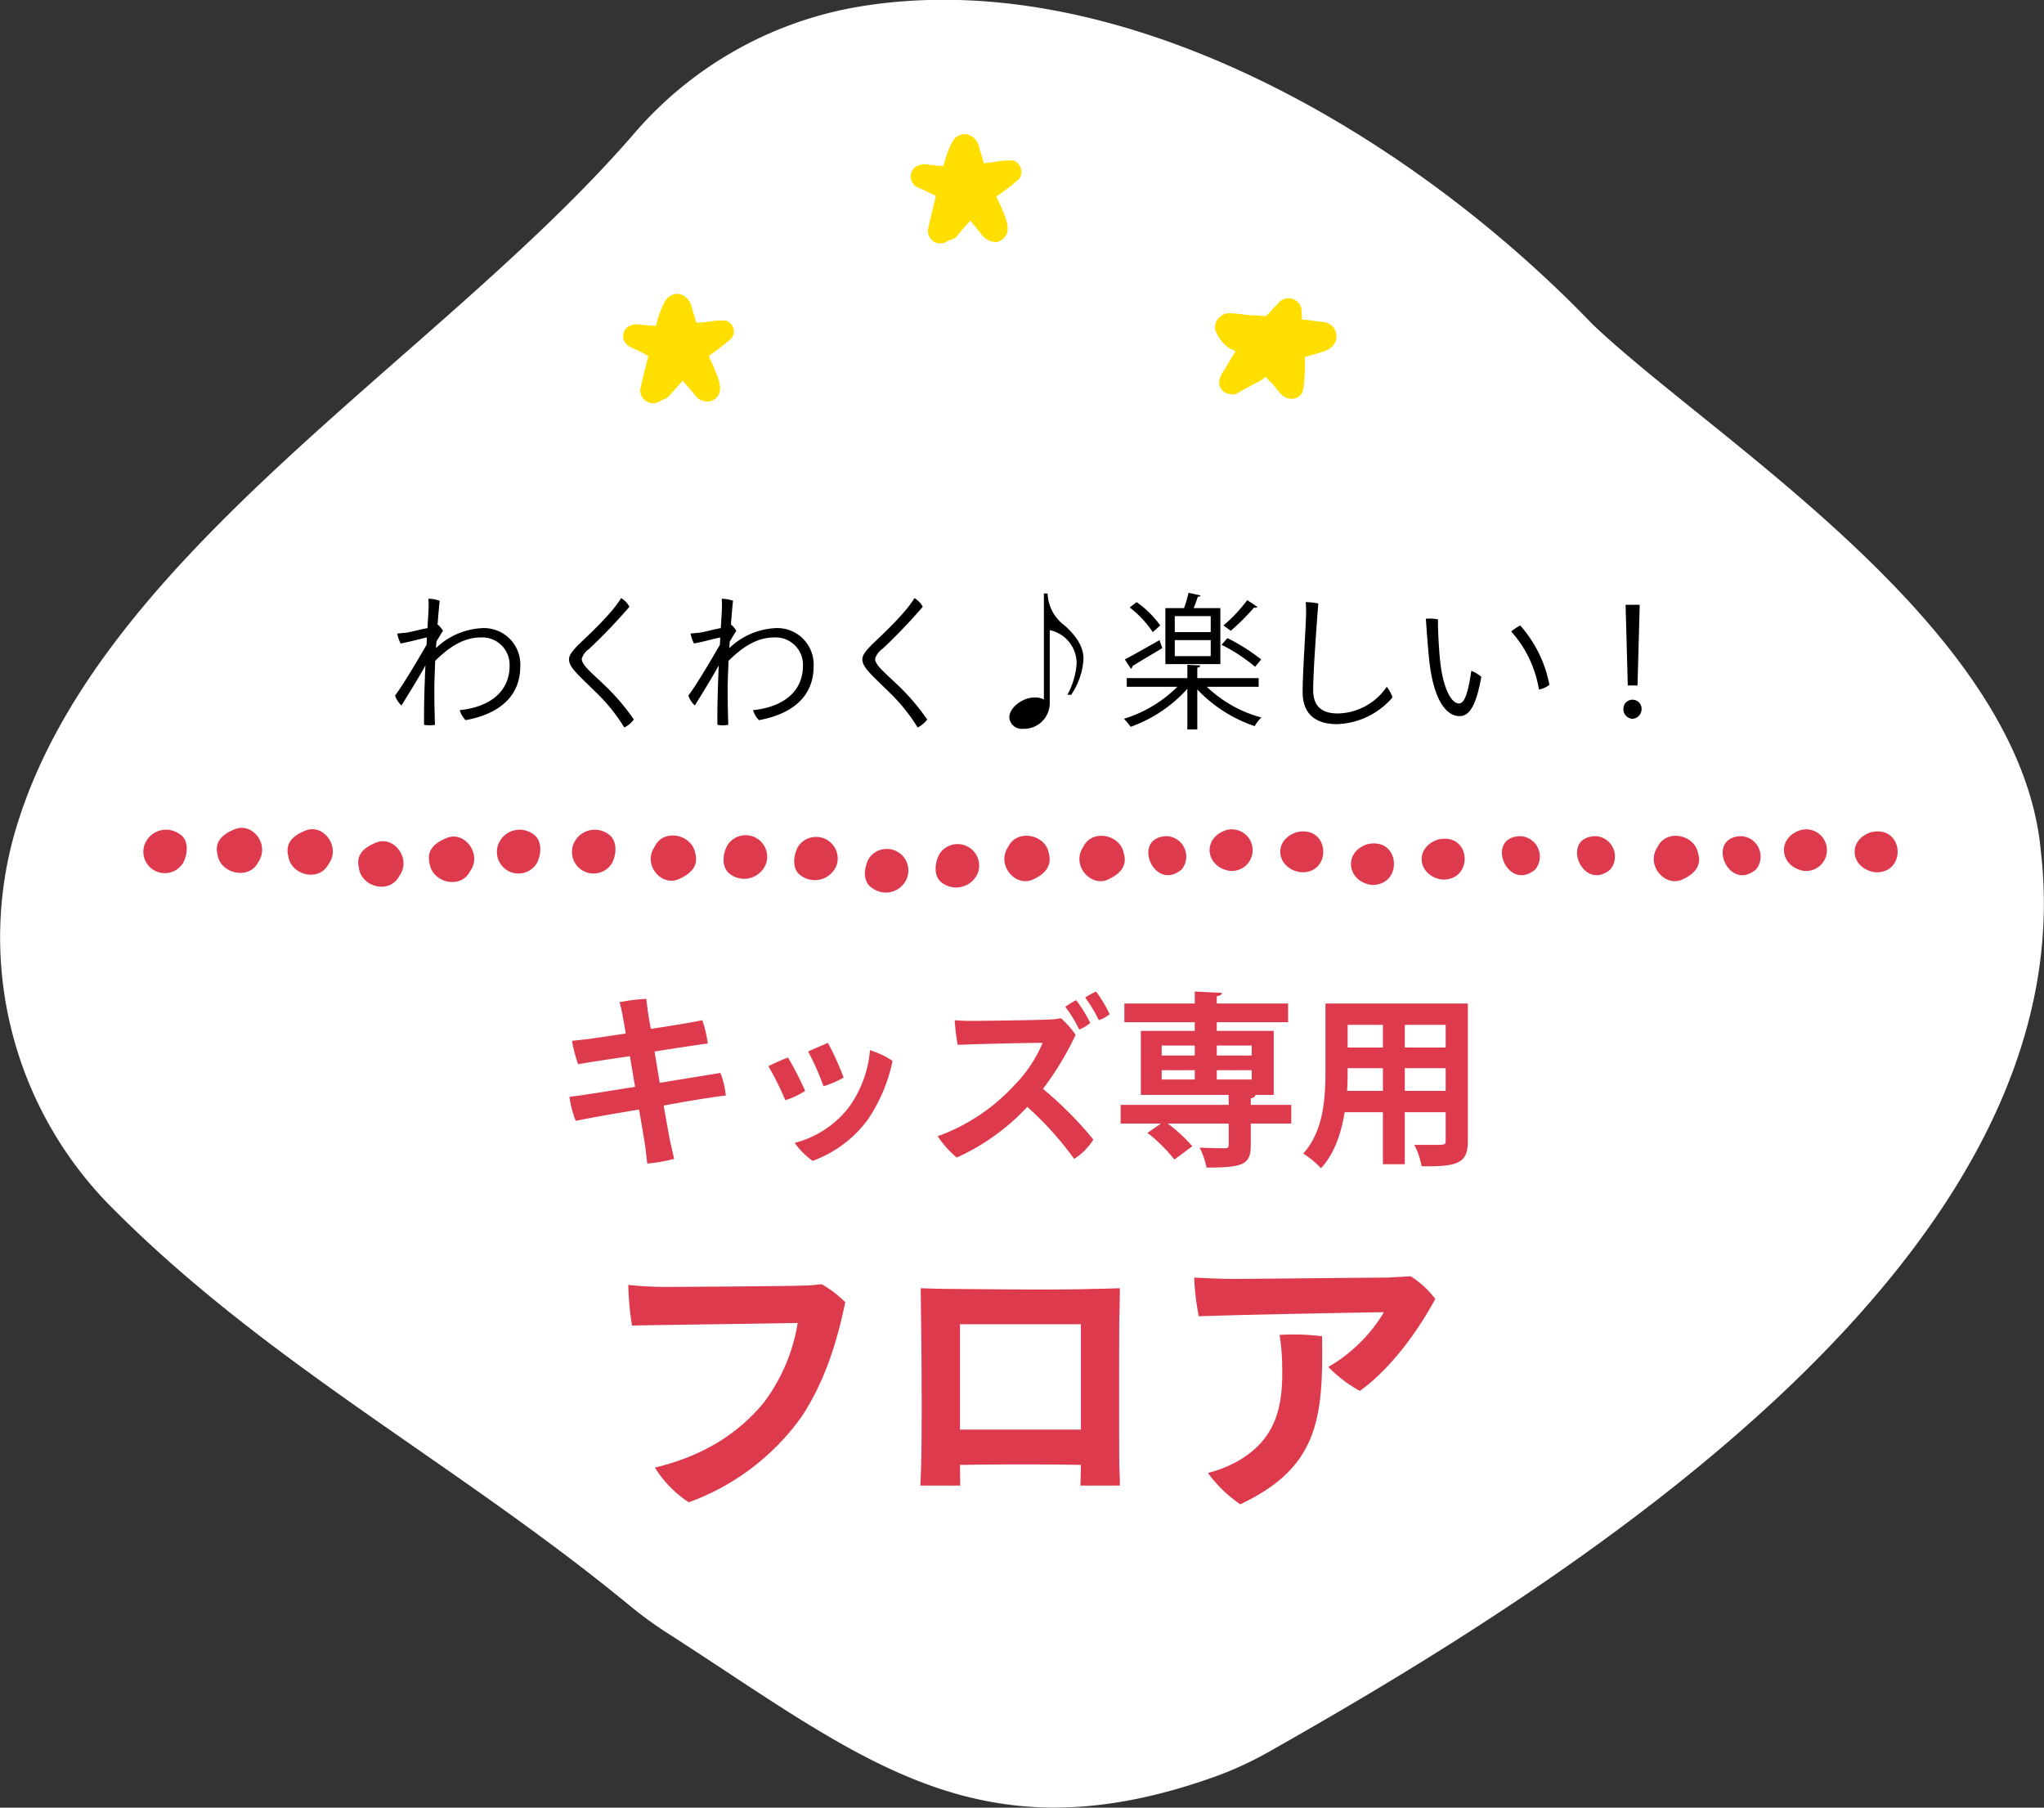
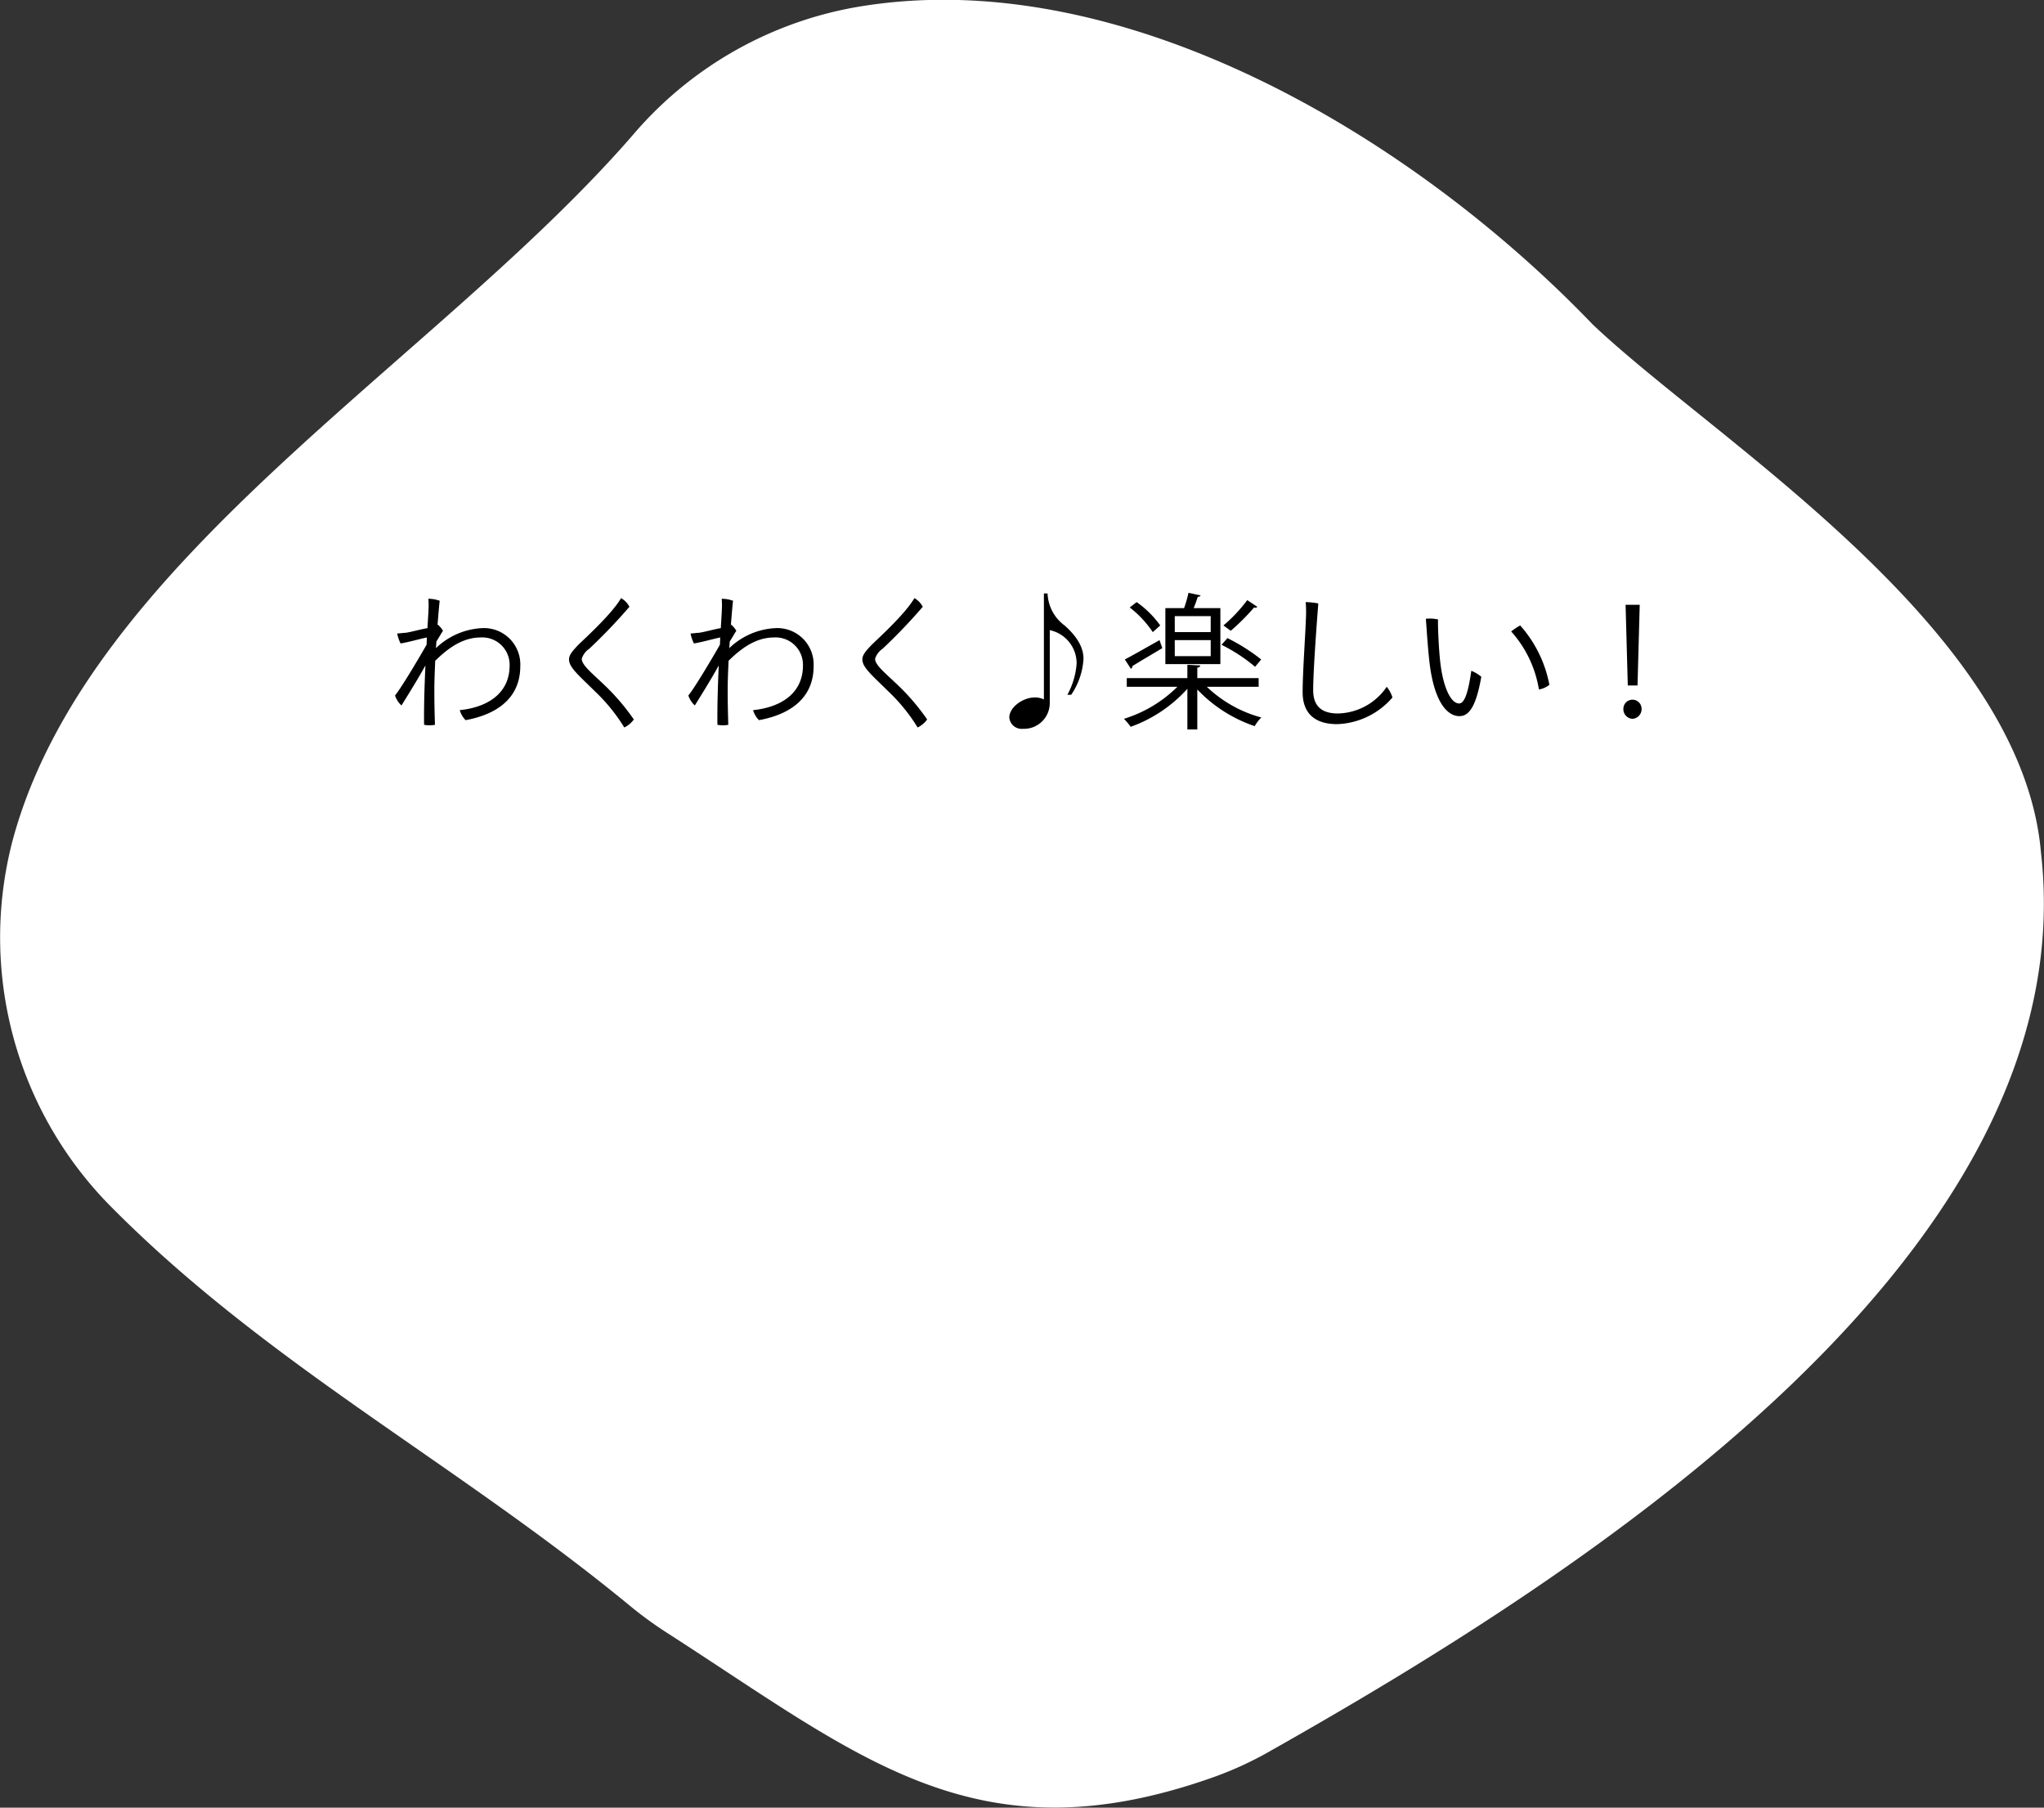
<svg xmlns="http://www.w3.org/2000/svg" id="txt_reason01.svg" width="306.59" height="271.1" viewBox="0 0 306.59 271.1">
  <rect x="0" y="0" width="306.59" height="271.1" fill="#333333" stroke="none" />
  <defs>
    <style>
      .cls-1 {
        fill: #fff;
      }

      .cls-1, .cls-2, .cls-3, .cls-4 {
        fill-rule: evenodd;
      }

      .cls-2 {
        fill: #de3a4d;
      }

      .cls-4 {
        fill: #ffde00;
      }
    </style>
  </defs>
  <path id="bg" class="cls-1" d="M1805.12,17495.1c-3.02-33.8-49.25-61.9-67.28-79.1-27.47-28.6-71.25-54.4-110.59-47.5a56.97,56.97,0,0,0-33.37,19.2c-29.54,34-81.54,63.6-92.95,105.6a57.343,57.343,0,0,0,14.95,55.3c23.48,23.6,51.72,38.3,77.7,59.7a58.5,58.5,0,0,0,5.35,3.9c28.97,18.6,46.33,34.2,81.59,21.9a52.845,52.845,0,0,0,9.19-4.2C1736.78,17603.3,1812.08,17555.2,1805.12,17495.1Z" transform="translate(-1499 -17367.4)" />
-   <path id="キッズ専用_フロア" data-name="キッズ専用 フロア" class="cls-2" d="M1597.18,17525.1c3.72-.6,7.11-1.1,7.98-1.2a16.735,16.735,0,0,0-.82-3.5c-0.89.2-4.25,0.8-7.72,1.3-0.2-1.1-.34-1.9-0.4-2.3-0.11-.8-0.22-1.7-0.28-2.2a27,27,0,0,0-4,.5c0.14,0.6.36,1.4,0.5,2.3,0.09,0.4.23,1.3,0.42,2.4-2.63.4-4.84,0.7-5.37,0.8-0.95.1-1.77,0.2-2.69,0.3a19.829,19.829,0,0,0,.92,3.5c1.1-.2,4.26-0.7,7.76-1.2l0.78,4.6c-3.27.5-6.13,1-7.08,1.1-1.04.2-2.1,0.3-2.77,0.4a15.828,15.828,0,0,0,.95,3.6c1.32-.3,5.26-1,9.49-1.7,0.42,2.3.73,4.3,0.87,5.1,0.14,0.9.22,1.8,0.36,3a23.9,23.9,0,0,0,4.04-.7c-0.23-1-.48-2.1-0.68-3-0.16-.9-0.5-2.7-0.89-5,4.28-.8,8.2-1.4,9.32-1.5a12.826,12.826,0,0,0-.81-3.4c-1.04.2-4.96,0.8-9.1,1.5Zm26.01-1.3c-0.7.3-2.35,1-2.97,1.3a40.279,40.279,0,0,1,2.3,5.2,13.353,13.353,0,0,0,3.02-1.3A45.779,45.779,0,0,0,1623.19,17523.8Zm6.3,1.1a17.041,17.041,0,0,1-3.19,8.6,15.042,15.042,0,0,1-8.1,5.3,11.682,11.682,0,0,0,2.69,2.7,17.846,17.846,0,0,0,8.21-6.1,24.387,24.387,0,0,0,3.78-8.9A12.892,12.892,0,0,0,1629.49,17524.9Zm-12.29,1.1a28.782,28.782,0,0,0-2.94,1.3,46.6,46.6,0,0,1,2.54,5.1,12.006,12.006,0,0,0,2.97-1.4A50.907,50.907,0,0,0,1617.2,17526Zm46.2-9.9a14.844,14.844,0,0,0-1.63.9,21.9,21.9,0,0,1,2.05,3.4,5.25,5.25,0,0,0,1.62-.9A19.763,19.763,0,0,0,1663.4,17516.1Zm-0.87,4.7a22.374,22.374,0,0,0-2.1-3.4,9.457,9.457,0,0,0-1.63,1,20,20,0,0,1,2.08,3.4A5.52,5.52,0,0,0,1662.53,17520.8Zm-7.09,9.9a45.9,45.9,0,0,0,4.9-8.1,12.9,12.9,0,0,0-2.21-2.5,8.76,8.76,0,0,1-1.82.2c-1.68.1-9.97,0.2-11.28,0.2a26.2,26.2,0,0,1-2.83-.1,30.678,30.678,0,0,0,.45,3.7c2.04-.1,9.83-0.3,12.74-0.3a20.04,20.04,0,0,1-4.29,6.4,28.817,28.817,0,0,1-11.45,7.6,14.837,14.837,0,0,0,2.86,3.2,33.056,33.056,0,0,0,10.58-7.6,48.378,48.378,0,0,1,7.03,7.8,9.251,9.251,0,0,0,2.88-2.9A55.405,55.405,0,0,0,1655.44,17530.7Zm31.17,2.4v-1a0.766,0.766,0,0,0,.73-0.5h2.71v-9.6h-8.54v-1.3h10.7v-2.8h-10.7v-1.1c0.53-.1.73-0.2,0.76-0.5l-4.06-.2v1.8h-10.56v2.8h10.56v1.3h-8.09v9.6h13.18v1.5h-16.21v2.8h6.05l-2.02,1.4a24.282,24.282,0,0,1,4.04,4l2.68-2a22.79,22.79,0,0,0-3.69-3.4h9.15v3.2c0,0.4-.14.5-0.61,0.5s-2.24,0-3.75-.1a11.866,11.866,0,0,1,1.03,3c5.38,0,6.64-.4,6.64-3.3v-3.3h6.07v-2.8h-6.07Zm-8.4-8.9v1.5h-4.96v-1.5h4.96Zm8.54,1.5h-5.24v-1.5h5.24v1.5Zm-8.54,2.2v1.4h-4.96v-1.4h4.96Zm3.3,1.4v-1.4h5.24v1.4h-5.24Zm16.3-11.4v10.1c0,4-.25,9-3.33,12.4a13.846,13.846,0,0,1,2.66,2.2c2.04-2.2,3.05-5.3,3.55-8.4h5.74v7.8h3.28v-7.8h6.13v4.3c0,0.6-.11.6-1.88,0.6h-2.82a11.118,11.118,0,0,1,1.09,3.2c5.54,0.1,6.94-.5,6.94-3.8v-20.6h-21.36Zm8.62,6.6h-5.29v-3.4h5.29v3.4Zm3.28,0v-3.4h6.13v3.4h-6.13Zm-3.28,3.1v3.4h-5.37c0.08-1.6.08-2.5,0.08-3.4h5.29Zm3.28,0h6.13v3.4h-6.13v-3.4Zm-83.92,35.1a16.661,16.661,0,0,0-3.53-2.7c-0.99.1-1.98,0.2-2.84,0.2-2.66.1-18.27,0.2-20.81,0.2a53.418,53.418,0,0,1-5.37-.3,43.09,43.09,0,0,0,.56,6.1c3.74-.1,20.98-0.3,24.85-0.4a27,27,0,0,1-5.2,12.1c-4.3,5.1-9.68,8-16.21,9.6a16.809,16.809,0,0,0,5.07,5.2,35.686,35.686,0,0,0,16.9-12.8C1622.91,17574.3,1624.63,17568.2,1625.79,17562.7Zm37.19-2c-6.02.2-19.91,0-21.84,0h0s-1.03,0-4.04-.1c0.04,2.6.04,3.6,0.04,3.6,0.09,5.3.17,16.6,0.04,22.6-0.04,1-.08,2.7-0.13,3.4h5.98l-0.04-3.1c4.9-.1,13.8-0.1,18.14,0v0.1c-0.04,2.4-.08,3-0.08,3h5.93c0-.5-0.04-2.2-0.09-3-0.04-5-.04-16.4,0-22.2,0,0,.05-1.1.09-4.4-3.09.1-4,.1-4,0.1h0Zm-19.99,21.1V17566h18.14v15.8h-18.14Zm39.3-17.1c2.67-.1,21.97-0.5,24.29-0.5a23.228,23.228,0,0,1-8.34,8.2,20.384,20.384,0,0,0,4.73,3.6c5.29-3.8,9.46-10.3,11.31-13.8a13.778,13.778,0,0,0-3.7-3.4c-1.2.1-1.97,0.1-3.26,0.2-2.63,0-20.73.2-23.31,0.2-1.59,0-4.09-.1-5.89-0.2a38.229,38.229,0,0,0,.69,5.8Zm8.64,2.9a30.572,30.572,0,0,1,.39,4.7c0.13,5.7-.69,11-6.97,14.4a17.707,17.707,0,0,1-4.17,1.6,19.989,19.989,0,0,0,4.86,4.7c11.65-5.5,12.47-12.8,12.26-25.2A34.278,34.278,0,0,0,1690.93,17567.6Z" transform="translate(-1499 -17367.4)" />
-   <path id="deco" class="cls-2" d="M1525.8,17492.4a3.438,3.438,0,0,0-5.19,1.9,3.218,3.218,0,0,0,5.86,2.5C1527.22,17495.4,1527.36,17493.2,1525.8,17492.4Zm77.47,2.9c-0.53-2.8-4.8-3.7-6.08-.9-1.79,2.6.88,5.9,3.48,4.9C1603.28,17498.2,1603.69,17496.8,1603.27,17495.3Zm70.77-2.5c-5.44.1-1.97,8.5,2.2,5A3.062,3.062,0,0,0,1674.04,17492.8Zm9.36,5.2a3.121,3.121,0,1,0-.49-6.1C1679.26,17493.1,1679.84,17497.4,1683.4,17498Zm-74.74.6a3.511,3.511,0,0,0,5.25-1.7,3.231,3.231,0,0,0-5.76-2.8C1607.35,17495.5,1607.13,17497.6,1608.66,17498.6Zm-77.03-3c0.42,2.8,4.66,3.8,6.04,1.2,1.88-2.6-.66-6-3.29-5.1C1531.72,17492.7,1531.27,17494.1,1531.63,17495.6Zm162.37,2.6c4.87,0.4,4.57-7.1-.49-6C1689.86,17493.4,1690.44,17497.6,1694,17498.2Zm-74.74.6a3.509,3.509,0,0,0,5.25-1.7,3.242,3.242,0,0,0-5.76-2.8C1617.95,17495.7,1617.73,17497.9,1619.26,17498.8Zm-77.02-3c0.41,2.9,4.65,3.9,6.03,1.2,1.89-2.5-.66-6-3.29-5.1C1542.33,17492.9,1541.87,17494.3,1542.24,17495.8Zm162.36,4.3c4.87,0.3,4.57-7.2-.49-6.1C1700.46,17495.2,1701.05,17499.5,1704.6,17500.1Zm-74.74.5a3.4,3.4,0,0,0,5.25-1.7,3.237,3.237,0,0,0-5.75-2.8C1628.56,17497.5,1628.33,17499.7,1629.86,17500.6Zm-77.02-3c0.41,2.9,4.65,3.9,6.03,1.2,1.89-2.5-.66-6-3.29-5.1C1552.93,17494.7,1552.47,17496.1,1552.84,17497.6Zm162.37,1.7c4.87,0.3,4.57-7.1-.49-6C1711.06,17494.5,1711.65,17498.7,1715.21,17499.3Zm-74.75.6a3.519,3.519,0,0,0,5.26-1.7,3.237,3.237,0,0,0-5.76-2.8C1639.16,17496.8,1638.94,17499,1640.46,17499.9Zm-77.02-3c0.42,2.9,4.66,3.9,6.04,1.2,1.88-2.5-.66-6-3.29-5.1C1563.53,17494,1563.08,17495.4,1563.44,17496.9Zm15.39-4.5a3.429,3.429,0,0,0-5.18,1.9,3.236,3.236,0,0,0,5.85,2.6C1580.25,17495.5,1580.39,17493.3,1578.83,17492.4Zm77.47,2.9c-0.52-2.8-4.79-3.6-6.07-.9-1.79,2.6.88,5.9,3.48,5C1656.32,17498.3,1656.72,17496.8,1656.3,17495.3Zm70.77-2.5c-5.43.1-1.97,8.5,2.21,5A3.066,3.066,0,0,0,1727.07,17492.8Zm-136.97-.4a3.44,3.44,0,0,0-5.19,1.9,3.241,3.241,0,0,0,5.86,2.6C1591.52,17495.5,1591.66,17493.3,1590.1,17492.4Zm77.47,3c-0.52-2.9-4.8-3.7-6.08-1-1.79,2.6.88,5.9,3.48,5C1667.58,17498.3,1667.99,17496.8,1667.57,17495.4Zm70.77-2.6c-5.44.1-1.97,8.5,2.2,5A3.062,3.062,0,0,0,1738.34,17492.8Zm21.85,0c-5.44.1-1.98,8.5,2.2,5A3.065,3.065,0,0,0,1760.19,17492.8Zm9.36,5.2a3.121,3.121,0,1,0-.5-6.1C1765.4,17493.1,1765.99,17497.4,1769.55,17498Zm10.6,0.2c4.87,0.4,4.57-7.1-.49-6C1776.01,17493.4,1776.59,17497.6,1780.15,17498.2Zm-26.44-2.8c-0.52-2.9-4.79-3.7-6.07-1-1.79,2.6.88,5.9,3.48,5C1753.73,17498.3,1754.13,17496.8,1753.71,17495.4Z" transform="translate(-1499 -17367.4)" />
  <path id="わくわく_楽しい_" data-name="わくわく♪楽しい！" class="cls-3" d="M1564.63,17461.1c0.16-2,.29-3.5.33-3.6a5.05,5.05,0,0,0-1.71-.3,11.039,11.039,0,0,1,.02,1.7c0,0.3-.07,1.2-0.15,2.7-1.13.2-2.51,0.6-3.28,0.7-0.36,0-.82.1-1.26,0.1a5.414,5.414,0,0,0,.51,1.5c1.21-.2,2.97-0.7,3.94-0.9-0.02.3-.02,0.7-0.05,1.1-1.43,2.5-3.89,6.6-4.73,7.6a3.522,3.522,0,0,0,.97,1.5c0.49-.8,2.38-3.8,3.59-6-0.13,2.9-.24,6.2-0.2,8.9a4.465,4.465,0,0,0,1.63,0c-0.07-2.4-.09-3.4-0.09-5.4,0-1.2.07-2.7,0.13-4.2,2.03-2,4.2-3.5,6.84-3.5a4.1,4.1,0,0,1,4.32,4.2c0,4.3-3.48,6.3-7.48,6.7a3.513,3.513,0,0,0,.88,1.5c4.4-.8,8.2-3.1,8.2-8.1a5.452,5.452,0,0,0-5.7-5.7,10.758,10.758,0,0,0-6.95,3c0.02-.3.05-0.7,0.07-1,0.33-.5.77-1.3,0.99-1.6a3.977,3.977,0,0,0-.75-0.9h-0.07Zm27.53-4c-1.35,2.3-4.95,5.6-6.41,7-0.85.9-1.4,1.5-1.4,2.2,0,1.2,1.49,2.4,3.91,4.8a26.637,26.637,0,0,1,4.38,5.4,3.8,3.8,0,0,0,1.43-1.2,33.048,33.048,0,0,0-4.66-5.4c-1.79-1.7-3.15-2.8-3.15-3.7a2.826,2.826,0,0,1,1.12-1.5,82.587,82.587,0,0,0,6.03-6.3A3.247,3.247,0,0,0,1592.16,17457.1Zm16.47,4c0.16-2,.29-3.5.33-3.6a5.05,5.05,0,0,0-1.71-.3,11.039,11.039,0,0,1,.02,1.7c0,0.3-.07,1.2-0.15,2.7-1.13.2-2.51,0.6-3.28,0.7-0.35,0-.82.1-1.26,0.1a5.414,5.414,0,0,0,.51,1.5c1.21-.2,2.97-0.7,3.94-0.9-0.02.3-.02,0.7-0.05,1.1-1.43,2.5-3.89,6.6-4.73,7.6a3.522,3.522,0,0,0,.97,1.5c0.49-.8,2.38-3.8,3.59-6-0.13,2.9-.24,6.2-0.2,8.9a4.465,4.465,0,0,0,1.63,0c-0.07-2.4-.09-3.4-0.09-5.4,0-1.2.07-2.7,0.13-4.2,2.03-2,4.2-3.5,6.84-3.5a4.1,4.1,0,0,1,4.32,4.2c0,4.3-3.48,6.3-7.48,6.7a3.513,3.513,0,0,0,.88,1.5c4.4-.8,8.2-3.1,8.2-8.1a5.452,5.452,0,0,0-5.7-5.7,10.758,10.758,0,0,0-6.95,3c0.02-.3.05-0.7,0.07-1,0.33-.5.77-1.3,0.99-1.6a3.977,3.977,0,0,0-.75-0.9h-0.07Zm27.53-4c-1.35,2.3-4.95,5.6-6.41,7-0.85.9-1.4,1.5-1.4,2.2,0,1.2,1.49,2.4,3.91,4.8a26.637,26.637,0,0,1,4.38,5.4,3.8,3.8,0,0,0,1.43-1.2,33.048,33.048,0,0,0-4.66-5.4c-1.79-1.7-3.15-2.8-3.15-3.7a2.826,2.826,0,0,1,1.12-1.5,82.587,82.587,0,0,0,6.03-6.3A3.247,3.247,0,0,0,1636.16,17457.1Zm19.42,15.2a2.9,2.9,0,0,0-1.38-.3c-1.81,0-3.81,1.5-3.81,3a1.859,1.859,0,0,0,2.05,1.7,3.865,3.865,0,0,0,4.02-3.8v-11a5.094,5.094,0,0,1,4.03,5,11.519,11.519,0,0,1-1.39,4.7h0.57a10.675,10.675,0,0,0,1.85-5.4c0-2.1-1.49-3.8-2.84-5a6.262,6.262,0,0,1-2.55-4.8h-0.55v15.9Zm22.46-13.7c0.25-.6.47-1.2,0.62-1.7a0.462,0.462,0,0,0,.44-0.2l-1.83-.4a19.872,19.872,0,0,1-.66,2.3h-2.81v8.4h8.25v-8.4h-4.01Zm-2.83,3.6v-2.4h5.39v2.4h-5.39Zm0,3.6v-2.4h5.39v2.4h-5.39Zm8.4-3.8a33.036,33.036,0,0,0,3.5-3.5,0.369,0.369,0,0,0,.48-0.1l-1.51-1a22.605,22.605,0,0,1-3.57,3.8Zm-15.16-3.5a15.629,15.629,0,0,1,3.46,3.7l1.12-1a14.711,14.711,0,0,0-3.54-3.5Zm13.77,5.6a25.277,25.277,0,0,1,5.04,3.3l0.91-1.1a28.34,28.34,0,0,0-5.06-3.2Zm-13.59,3.6a0.458,0.458,0,0,0,.22-0.4c1.1-.7,2.84-1.7,4.49-2.7l-0.42-1.2c-1.94,1.1-3.87,2.2-5.2,2.9Zm19.16,1.4h-9.2v-1.6a0.353,0.353,0,0,0,.44-0.3l-1.93-.1v2h-9.09v1.3h7.59a19.562,19.562,0,0,1-8.01,4.8,11.913,11.913,0,0,1,1.01,1.2,20.953,20.953,0,0,0,8.5-5.7v6.1h1.49v-6a21.191,21.191,0,0,0,8.61,5.5,6.037,6.037,0,0,1,.99-1.3,18.88,18.88,0,0,1-8.17-4.6h7.77v-1.3Zm7.06-11.4a19.012,19.012,0,0,1,.02,2.7c-0.06,2.1-.48,7.8-0.48,10.8,0,3.4,2.07,4.8,5.17,4.8a11.426,11.426,0,0,0,8.3-4,4.606,4.606,0,0,0-.86-1.6,9.07,9.07,0,0,1-7.33,4c-2.31,0-3.7-1-3.7-3.5,0-3.2.69-12,.77-13A10.745,10.745,0,0,0,1694.85,17457.7Zm19.85,2.6a5.583,5.583,0,0,0-1.83-.1c0.13,1.6.24,3.7,0.53,6.4,0.68,6,2.64,8.2,4.51,8.2,1.43,0,2.48-1.4,3.28-5.9a5.428,5.428,0,0,0-1.5-.9c-0.4,2.8-.92,4.9-1.83,4.9-1.32,0-2.48-2.7-2.86-6.5C1714.81,17464.6,1714.65,17461.3,1714.7,17460.3Zm12.32,0.9a9.32,9.32,0,0,0-1.35.9,17.159,17.159,0,0,1,4.16,8.7,3.311,3.311,0,0,0,1.57-.7A18.567,18.567,0,0,0,1727.02,17461.2Zm17.6,9,0.33-12.1h-2.12l0.33,12.1h1.46Zm-0.75,5a1.454,1.454,0,0,0,1.36-1.5,1.365,1.365,0,1,0-2.73,0A1.435,1.435,0,0,0,1743.87,17475.2Z" transform="translate(-1499 -17367.4)" />
  <g id="deco-2" data-name="deco">
-     <path id="シェイプ_1523" data-name="シェイプ 1523" class="cls-4" d="M1651.08,17391.5a9.443,9.443,0,0,0-2.37.1l-2.13.3c-0.19-.7-0.4-1.4-0.78-2.6a2.964,2.964,0,0,1,.16.5c-0.29-1.8-2.01-3-3.58-1.8-0.76.6-1.48,2.8-1.88,4.3a21.578,21.578,0,0,1-2.16-.2,2.636,2.636,0,0,0-2.12.4,1.827,1.827,0,0,0,.22,2.9c0.85,0.4,1.63.7,2.94,1.4-0.42,1.7-.84,3.4-1.2,5.1a1.881,1.881,0,0,0,3.16,1.5,2.169,2.169,0,0,0,1.04-.4c0.83-1,1.5-1.8,2.17-2.5,0.58,0.7,1.24,1.5,1.7,2.1a2.848,2.848,0,0,0,2.28,1.1,2.322,2.322,0,0,0,1.52-1.3c0.35-1.3-.38-2.7-0.84-3.9-0.26-.5-0.51-1.1-0.76-1.6a0.477,0.477,0,0,1,.25-0.2,36.029,36.029,0,0,0,3.2-2.5A1.817,1.817,0,0,0,1651.08,17391.5Zm-43.14,24a9.463,9.463,0,0,0-2.37.1,15.059,15.059,0,0,1-2.12.2c-0.19-.6-0.4-1.3-0.78-2.6a3.107,3.107,0,0,0,.15.5c-0.29-1.7-2.01-3-3.58-1.7-0.76.6-1.48,2.8-1.87,4.3-0.59-.1-1.27-0.1-2.16-0.2a2.666,2.666,0,0,0-2.13.4,1.734,1.734,0,0,0,.22,2.8c0.85,0.5,1.64.7,2.95,1.5-0.43,1.7-.85,3.3-1.21,5a1.92,1.92,0,0,0,3.17,1.6,2.3,2.3,0,0,0,1.03-.5c0.84-.9,1.51-1.7,2.17-2.4,0.59,0.7,1.25,1.4,1.71,2a2.374,2.374,0,0,0,2.27,1.1,1.894,1.894,0,0,0,1.52-1.3c0.36-1.3-.38-2.6-0.84-3.8-0.25-.6-0.51-1.1-0.75-1.7a0.477,0.477,0,0,0,.25-0.2,35.877,35.877,0,0,0,3.19-2.5A1.725,1.725,0,0,0,1607.94,17415.5Zm89.6,0.2c-1.08-.1-2.17-0.3-3.25-0.4-0.01-.2-0.02-0.4-0.04-0.6,0-.2-0.01-0.6-0.02-0.8a1.967,1.967,0,0,0-3.24-1.3c-1.44,1.5-1.38,1.5-2.08,2.2-0.59,0-1.19-.1-1.78-0.1-1.37,0-2.71-.4-4.07-0.3a2.147,2.147,0,0,0-1.8,2.4,5.517,5.517,0,0,0,2.27,2.9,8.5,8.5,0,0,1,.8.4c-0.41.6-.79,1.3-1.17,1.9-0.46.9-1.42,1.9-1.27,3a1.757,1.757,0,0,0,1.82,1.5,0.788,0.788,0,0,0,.8-0.1c1.1-.6,2.21-1.2,3.32-1.8a2.433,2.433,0,0,0,.77-0.5c0.09-.1.18-0.1,0.26-0.2a6.5,6.5,0,0,0,.72.8c0.93,0.8,1.54,2.4,2.97,2.5a1.734,1.734,0,0,0,1.91-1.3,8.2,8.2,0,0,0,.15-1.2,26.153,26.153,0,0,0,.1-3.7,0.213,0.213,0,0,1,.21-0.1c0.93-.3.82-0.2,2.32-0.7a3.389,3.389,0,0,0,1.65-.9A2.141,2.141,0,0,0,1697.54,17415.7Z" transform="translate(-1499 -17367.4)" />
-   </g>
+     </g>
</svg>